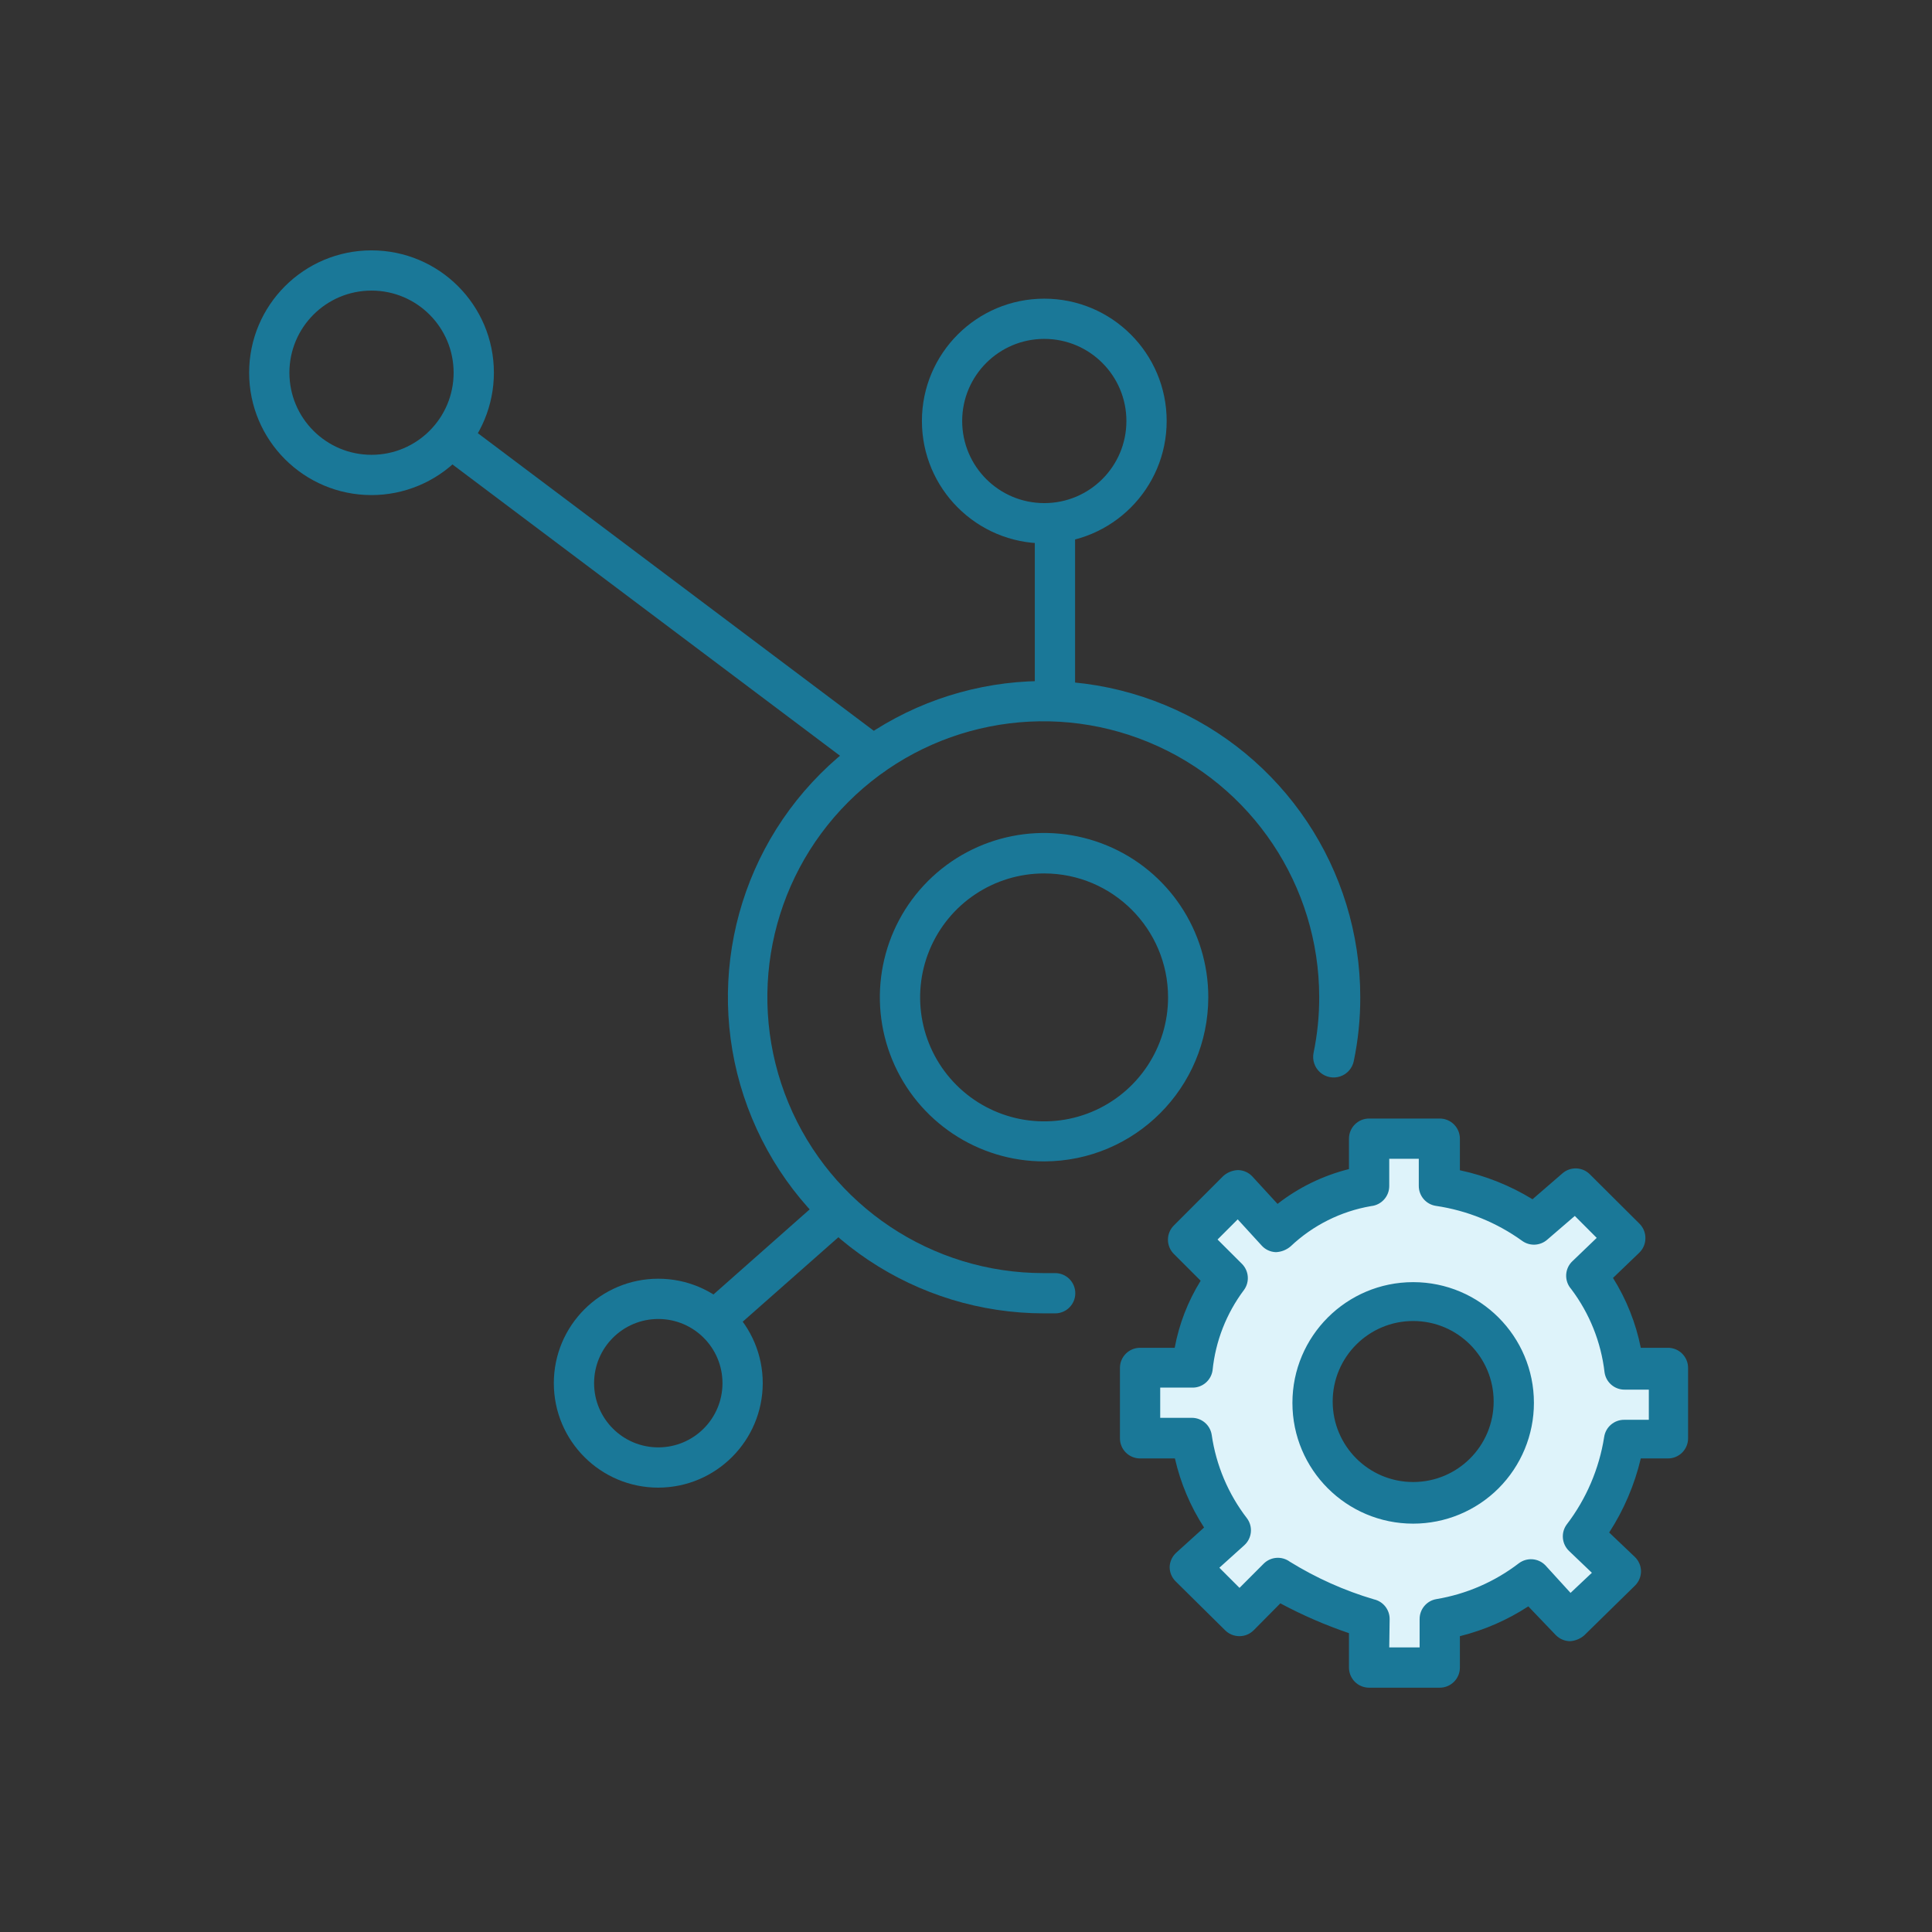
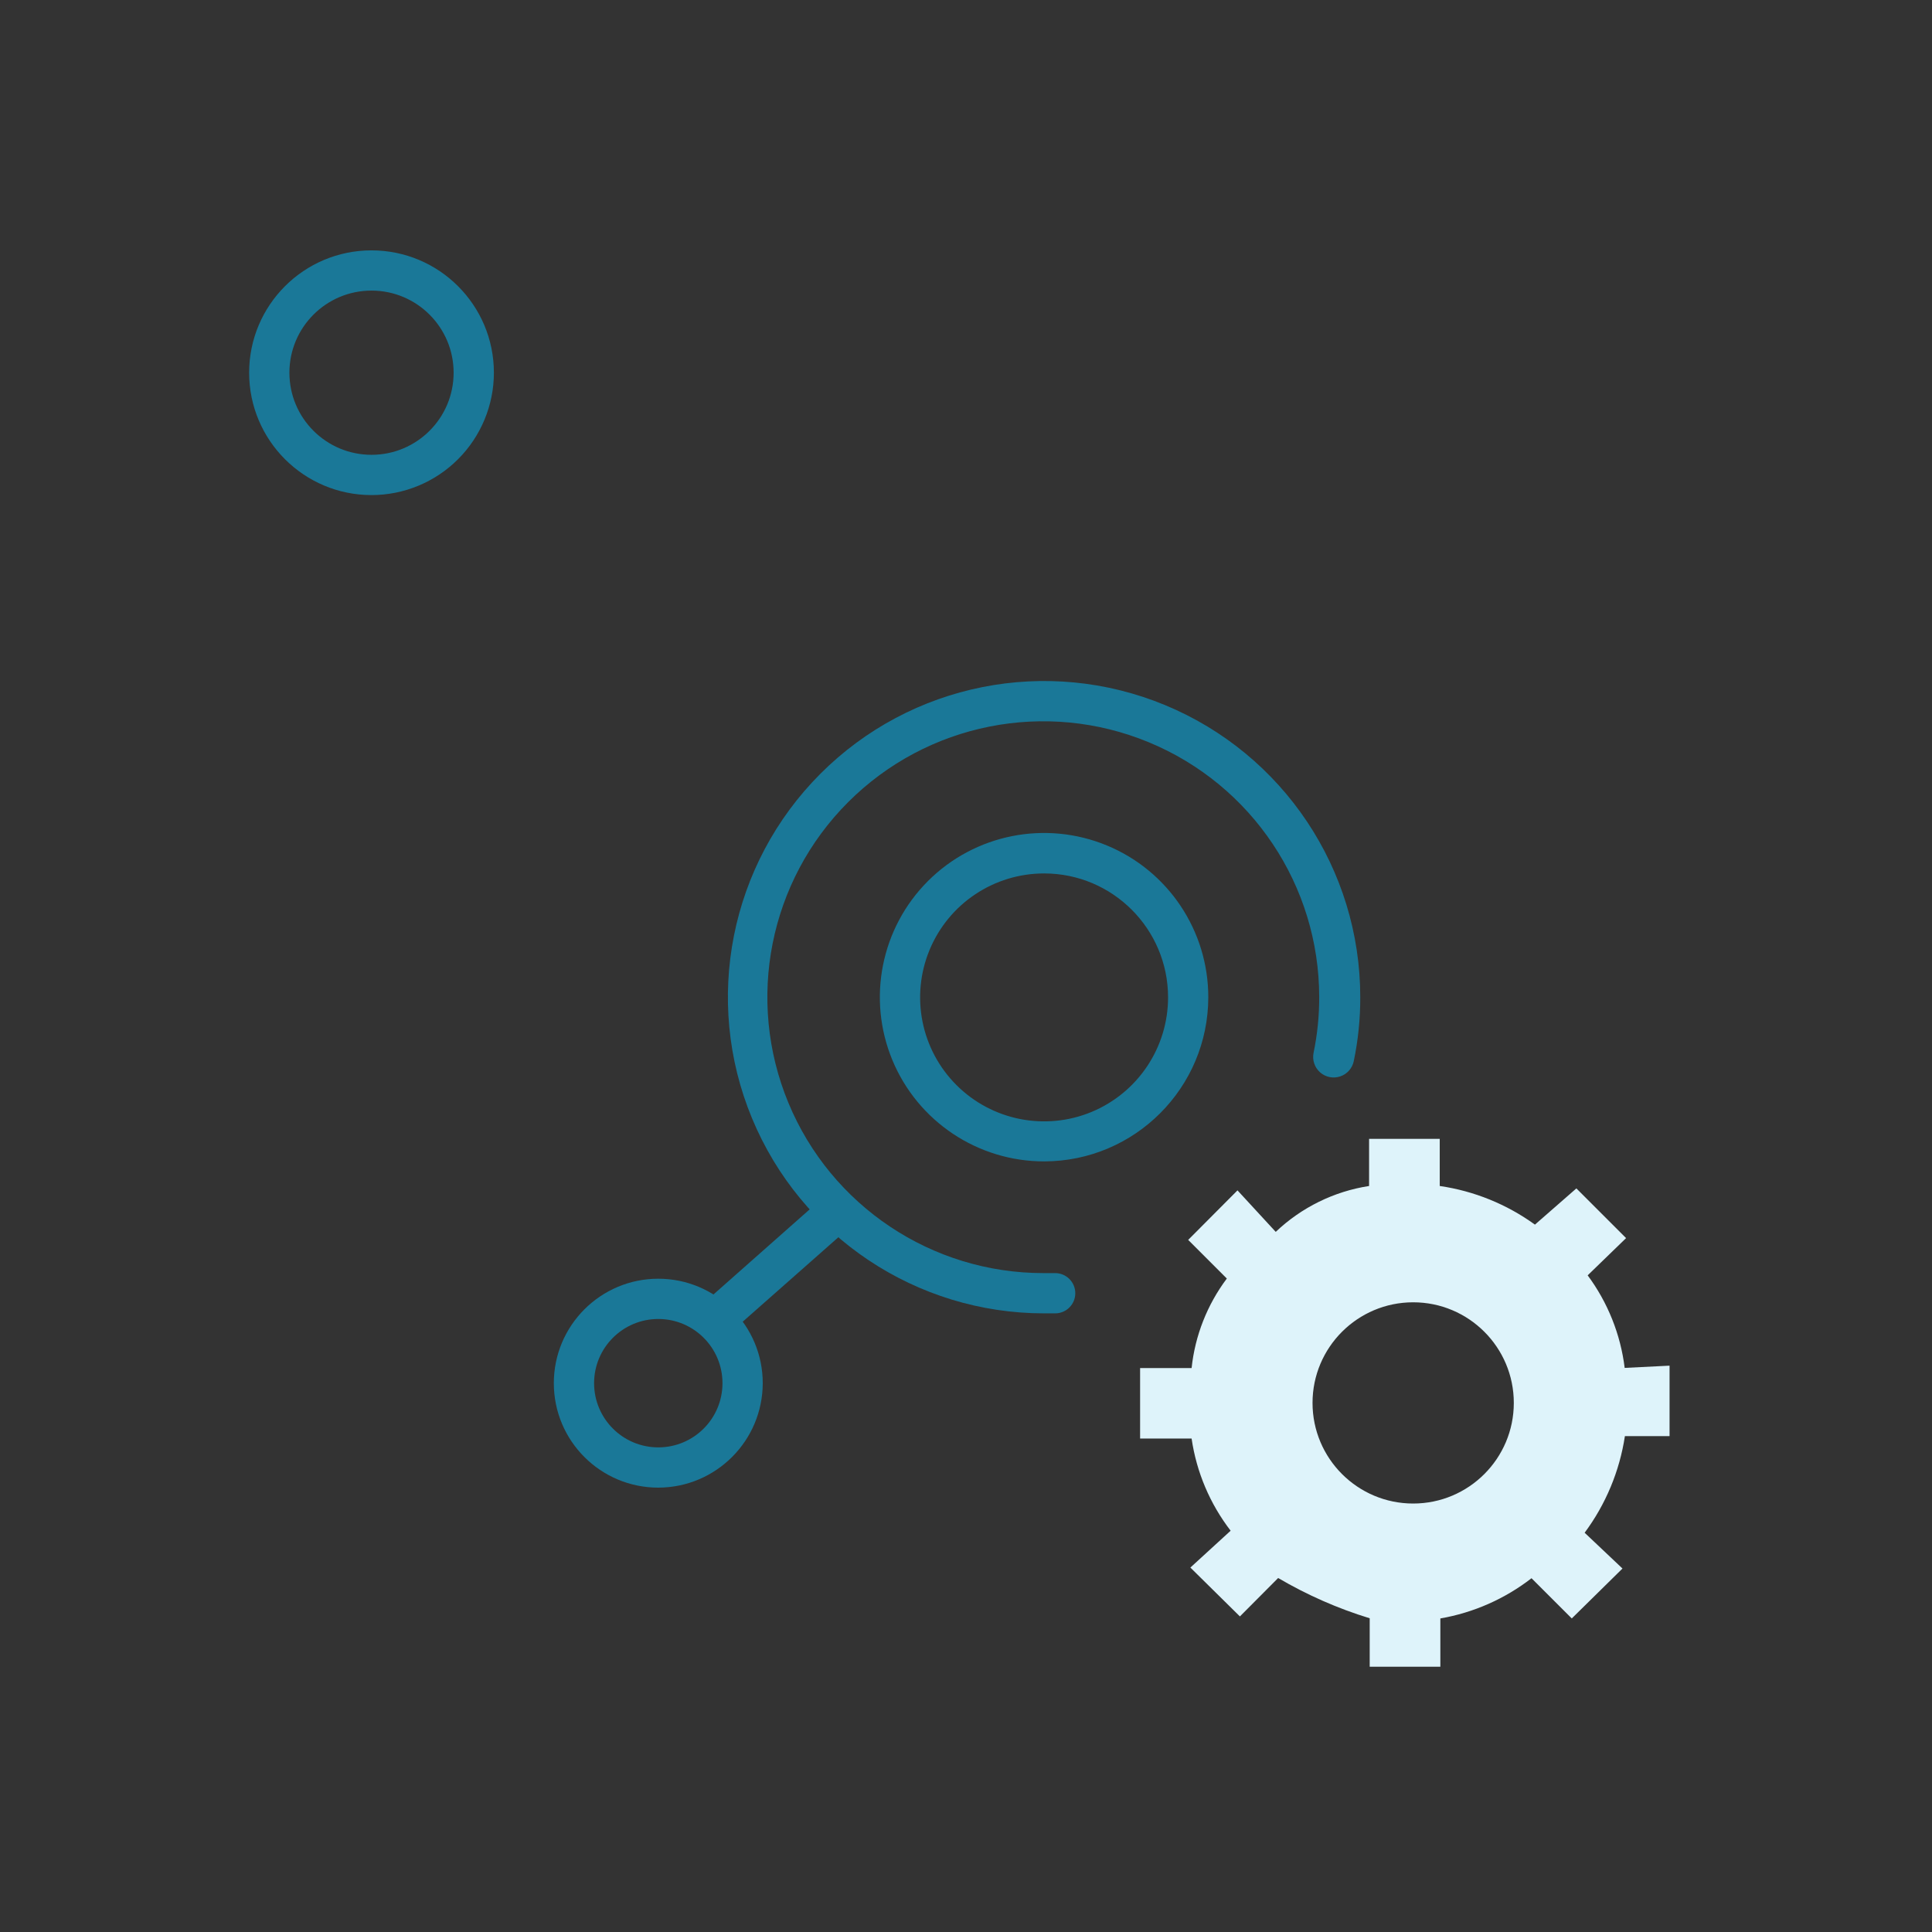
<svg xmlns="http://www.w3.org/2000/svg" width="44px" height="44px" viewBox="0 0 44 44" version="1.1">
  <rect x="0" y="0" width="44" height="44" fill="#333333" stroke="none" />
  <title>hubspot-management</title>
  <g id="Page-1" stroke="none" stroke-width="1" fill="none" fill-rule="evenodd">
    <g id="header-services-dropdown-revamp-11" transform="translate(-403, -215)">
      <g id="Group-57" transform="translate(0, 72)">
        <g id="Group-9" transform="translate(395, 75)">
          <g id="Group-53-Copy" transform="translate(0, 62)">
            <g id="hubspot-management" transform="translate(8, 6)">
-               <rect id="Rectangle" x="0" y="0" width="44" height="44" />
              <path d="M8.461,11.275 C6.922,11.275 5.674,10.027 5.674,8.488 C5.674,6.949 6.922,5.702 8.461,5.702 C10,5.702 11.248,6.949 11.248,8.488 C11.248,9.227 10.954,9.936 10.431,10.459 C9.909,10.981 9.2,11.275 8.461,11.275 L8.461,11.275 Z M8.461,6.618 C7.428,6.618 6.591,7.456 6.591,8.488 C6.591,9.521 7.428,10.358 8.461,10.358 C9.494,10.358 10.331,9.521 10.331,8.488 C10.331,7.456 9.494,6.618 8.461,6.618 Z" id="Shape" fill="#1A7898" fill-rule="nonzero" />
-               <path d="M23.783,12.375 C22.244,12.375 20.996,11.127 20.996,9.588 C20.996,8.049 22.244,6.802 23.783,6.802 C25.322,6.802 26.57,8.049 26.57,9.588 C26.57,11.127 25.322,12.375 23.783,12.375 Z M23.783,7.718 C22.75,7.718 21.913,8.556 21.913,9.588 C21.913,10.621 22.75,11.458 23.783,11.458 C24.816,11.458 25.653,10.621 25.653,9.588 C25.653,8.556 24.816,7.718 23.783,7.718 Z" id="Shape" fill="#1A7898" fill-rule="nonzero" />
              <path d="M23.783,26.45 C22.27,26.452 20.905,25.542 20.324,24.145 C19.744,22.747 20.063,21.138 21.132,20.067 C22.201,18.997 23.81,18.676 25.209,19.255 C26.607,19.833 27.518,21.197 27.518,22.71 C27.516,24.773 25.846,26.445 23.783,26.45 L23.783,26.45 Z M23.783,19.892 C22.64,19.89 21.609,20.577 21.171,21.632 C20.733,22.688 20.974,23.903 21.782,24.711 C22.59,25.519 23.805,25.761 24.861,25.323 C25.916,24.884 26.604,23.853 26.602,22.71 C26.599,21.155 25.339,19.894 23.783,19.892 Z" id="Shape" fill="#1A7898" fill-rule="nonzero" />
              <path d="M14.992,33.88 C13.678,33.88 12.613,32.815 12.613,31.501 C12.613,30.188 13.678,29.122 14.992,29.122 C16.306,29.122 17.371,30.188 17.371,31.501 C17.368,32.814 16.305,33.877 14.992,33.88 Z M14.992,30.039 C14.185,30.039 13.53,30.694 13.53,31.501 C13.53,32.309 14.185,32.963 14.992,32.963 C15.8,32.963 16.454,32.309 16.454,31.501 C16.454,30.694 15.8,30.039 14.992,30.039 Z" id="Shape" fill="#1A7898" fill-rule="nonzero" />
              <path d="M23.783,29.911 C20.87,29.913 18.243,28.16 17.127,25.469 C16.011,22.779 16.626,19.681 18.685,17.621 C20.744,15.56 23.842,14.943 26.533,16.058 C29.224,17.172 30.979,19.798 30.979,22.71 C30.981,23.199 30.931,23.685 30.832,24.163 C30.799,24.327 30.682,24.461 30.524,24.514 C30.365,24.568 30.191,24.533 30.065,24.423 C29.94,24.313 29.883,24.144 29.915,23.98 C30.002,23.562 30.045,23.137 30.044,22.71 C30.044,20.168 28.512,17.877 26.164,16.905 C23.815,15.932 21.112,16.471 19.315,18.269 C17.518,20.067 16.982,22.77 17.956,25.118 C18.93,27.466 21.223,28.996 23.765,28.994 L24.03,28.994 C24.284,28.994 24.489,29.199 24.489,29.453 C24.489,29.706 24.284,29.911 24.03,29.911 L23.783,29.911 Z" id="Path" fill="#1A7898" fill-rule="nonzero" />
-               <path d="M19.873,17.655 C19.774,17.655 19.678,17.623 19.598,17.563 L10.019,10.363 C9.888,10.265 9.82,10.104 9.839,9.941 C9.859,9.779 9.964,9.639 10.114,9.575 C10.265,9.51 10.438,9.531 10.569,9.63 L20.148,16.83 C20.306,16.948 20.371,17.154 20.308,17.342 C20.246,17.529 20.071,17.655 19.873,17.655 Z" id="Path" fill="#1A7898" fill-rule="nonzero" />
-               <path d="M24.026,16.069 C23.773,16.069 23.567,15.864 23.567,15.611 L23.567,12.256 C23.567,12.003 23.773,11.797 24.026,11.797 C24.279,11.797 24.484,12.003 24.484,12.256 L24.484,15.611 C24.484,15.864 24.279,16.069 24.026,16.069 Z" id="Path" fill="#1A7898" fill-rule="nonzero" />
              <path d="M16.335,30.475 C16.203,30.474 16.078,30.418 15.991,30.319 C15.824,30.129 15.843,29.84 16.032,29.672 L18.654,27.353 C18.843,27.223 19.1,27.253 19.254,27.423 C19.408,27.594 19.412,27.852 19.264,28.027 L16.637,30.346 C16.556,30.425 16.448,30.471 16.335,30.475 Z" id="Path" fill="#1A7898" fill-rule="nonzero" />
              <path d="M37.001,31.153 C36.907,30.389 36.616,29.663 36.158,29.045 L37.033,28.197 L35.901,27.065 L34.957,27.89 C34.316,27.426 33.572,27.124 32.789,27.01 L32.789,25.937 L31.18,25.937 L31.18,27.01 C30.382,27.133 29.64,27.498 29.054,28.055 L28.183,27.11 L27.06,28.238 L27.94,29.118 C27.494,29.713 27.216,30.418 27.138,31.157 L25.965,31.157 L25.965,32.762 L27.138,32.762 C27.249,33.526 27.556,34.249 28.027,34.861 L27.11,35.7 L28.238,36.813 L29.109,35.938 C29.766,36.324 30.465,36.632 31.194,36.855 L31.194,37.959 L32.803,37.959 L32.803,36.859 C33.56,36.728 34.273,36.413 34.879,35.943 L35.796,36.859 L36.951,35.722 L36.089,34.907 C36.57,34.259 36.885,33.504 37.006,32.707 L38.023,32.707 L38.023,31.102 L37.001,31.153 Z M32.184,34.242 C30.919,34.242 29.892,33.216 29.892,31.95 C29.892,30.685 30.919,29.659 32.184,29.659 C33.45,29.659 34.476,30.685 34.476,31.95 C34.476,33.216 33.45,34.242 32.184,34.242 Z" id="Shape" fill="#DEF3FA" fill-rule="nonzero" />
-               <path d="M32.789,38.436 L31.18,38.436 C30.927,38.436 30.722,38.231 30.722,37.977 L30.722,37.194 C30.183,37.011 29.661,36.784 29.159,36.515 L28.55,37.13 C28.371,37.307 28.082,37.307 27.903,37.13 L26.776,36.016 C26.686,35.928 26.636,35.807 26.638,35.681 C26.644,35.558 26.698,35.443 26.79,35.36 L27.422,34.788 C27.11,34.307 26.885,33.774 26.758,33.215 L25.965,33.215 C25.711,33.215 25.506,33.01 25.506,32.757 L25.506,31.153 C25.506,30.9 25.711,30.695 25.965,30.695 L26.753,30.695 C26.853,30.153 27.054,29.636 27.344,29.168 L26.735,28.559 C26.648,28.473 26.599,28.356 26.599,28.233 C26.599,28.111 26.648,27.994 26.735,27.908 L27.862,26.78 C27.954,26.7 28.07,26.653 28.192,26.648 C28.318,26.649 28.437,26.702 28.522,26.794 L29.095,27.418 C29.576,27.043 30.13,26.773 30.722,26.625 L30.722,25.933 C30.722,25.679 30.927,25.474 31.18,25.474 L32.789,25.474 C33.042,25.474 33.248,25.679 33.248,25.933 L33.248,26.652 C33.833,26.776 34.392,27 34.902,27.312 L35.585,26.721 C35.767,26.564 36.039,26.574 36.208,26.744 L37.34,27.871 C37.427,27.959 37.475,28.078 37.473,28.201 C37.473,28.324 37.423,28.441 37.336,28.527 L36.735,29.104 C37.041,29.592 37.255,30.131 37.368,30.695 L37.987,30.695 C38.24,30.695 38.445,30.9 38.445,31.153 L38.445,32.757 C38.445,33.01 38.24,33.215 37.987,33.215 L37.368,33.215 C37.226,33.815 36.983,34.385 36.648,34.902 L37.226,35.452 C37.318,35.537 37.371,35.657 37.373,35.782 C37.373,35.906 37.324,36.025 37.235,36.112 L36.08,37.244 C35.989,37.323 35.875,37.37 35.755,37.377 C35.631,37.375 35.514,37.324 35.429,37.235 L34.806,36.584 C34.328,36.896 33.801,37.125 33.248,37.263 L33.248,37.987 C33.243,38.236 33.039,38.436 32.789,38.436 Z M31.639,37.519 L32.331,37.519 L32.331,36.877 C32.328,36.652 32.489,36.457 32.711,36.419 C33.395,36.305 34.04,36.025 34.59,35.603 C34.775,35.464 35.034,35.483 35.195,35.649 L35.768,36.277 L36.254,35.819 L35.736,35.324 C35.568,35.165 35.544,34.905 35.681,34.719 C36.127,34.136 36.42,33.45 36.534,32.725 C36.568,32.499 36.764,32.333 36.992,32.335 L37.551,32.335 L37.551,31.648 L37.001,31.648 C36.773,31.651 36.577,31.484 36.543,31.258 C36.464,30.568 36.201,29.911 35.782,29.356 C35.617,29.168 35.633,28.883 35.819,28.715 L36.364,28.192 L35.865,27.692 L35.237,28.233 C35.077,28.373 34.841,28.385 34.668,28.261 C34.086,27.841 33.412,27.568 32.702,27.463 C32.476,27.429 32.31,27.234 32.312,27.005 L32.312,26.391 L31.639,26.391 L31.639,27.01 C31.64,27.246 31.461,27.444 31.226,27.468 C30.538,27.586 29.9,27.905 29.393,28.385 C29.3,28.465 29.182,28.512 29.058,28.517 C28.934,28.513 28.816,28.459 28.733,28.366 L28.188,27.77 L27.729,28.229 L28.284,28.783 C28.444,28.943 28.464,29.197 28.33,29.379 C27.929,29.914 27.681,30.548 27.615,31.212 C27.58,31.438 27.385,31.605 27.156,31.602 L26.423,31.602 L26.423,32.29 L27.138,32.29 C27.366,32.287 27.562,32.453 27.596,32.679 C27.696,33.37 27.972,34.024 28.398,34.577 C28.54,34.766 28.514,35.032 28.339,35.191 L27.77,35.704 L28.229,36.163 L28.779,35.612 C28.939,35.452 29.192,35.433 29.375,35.567 C29.972,35.936 30.616,36.225 31.29,36.424 C31.504,36.472 31.653,36.664 31.648,36.882 L31.639,37.519 Z M32.184,34.7 C30.665,34.7 29.434,33.469 29.434,31.95 C29.434,30.432 30.665,29.2 32.184,29.2 C33.703,29.2 34.934,30.432 34.934,31.95 C34.934,32.68 34.644,33.379 34.129,33.895 C33.613,34.411 32.914,34.7 32.184,34.7 L32.184,34.7 Z M32.184,30.085 C31.172,30.085 30.351,30.906 30.351,31.918 C30.351,32.931 31.172,33.752 32.184,33.752 C33.197,33.752 34.017,32.931 34.017,31.918 C34.017,30.906 33.197,30.085 32.184,30.085 Z" id="Shape" fill="#1A7898" fill-rule="nonzero" />
            </g>
          </g>
        </g>
      </g>
    </g>
  </g>
</svg>